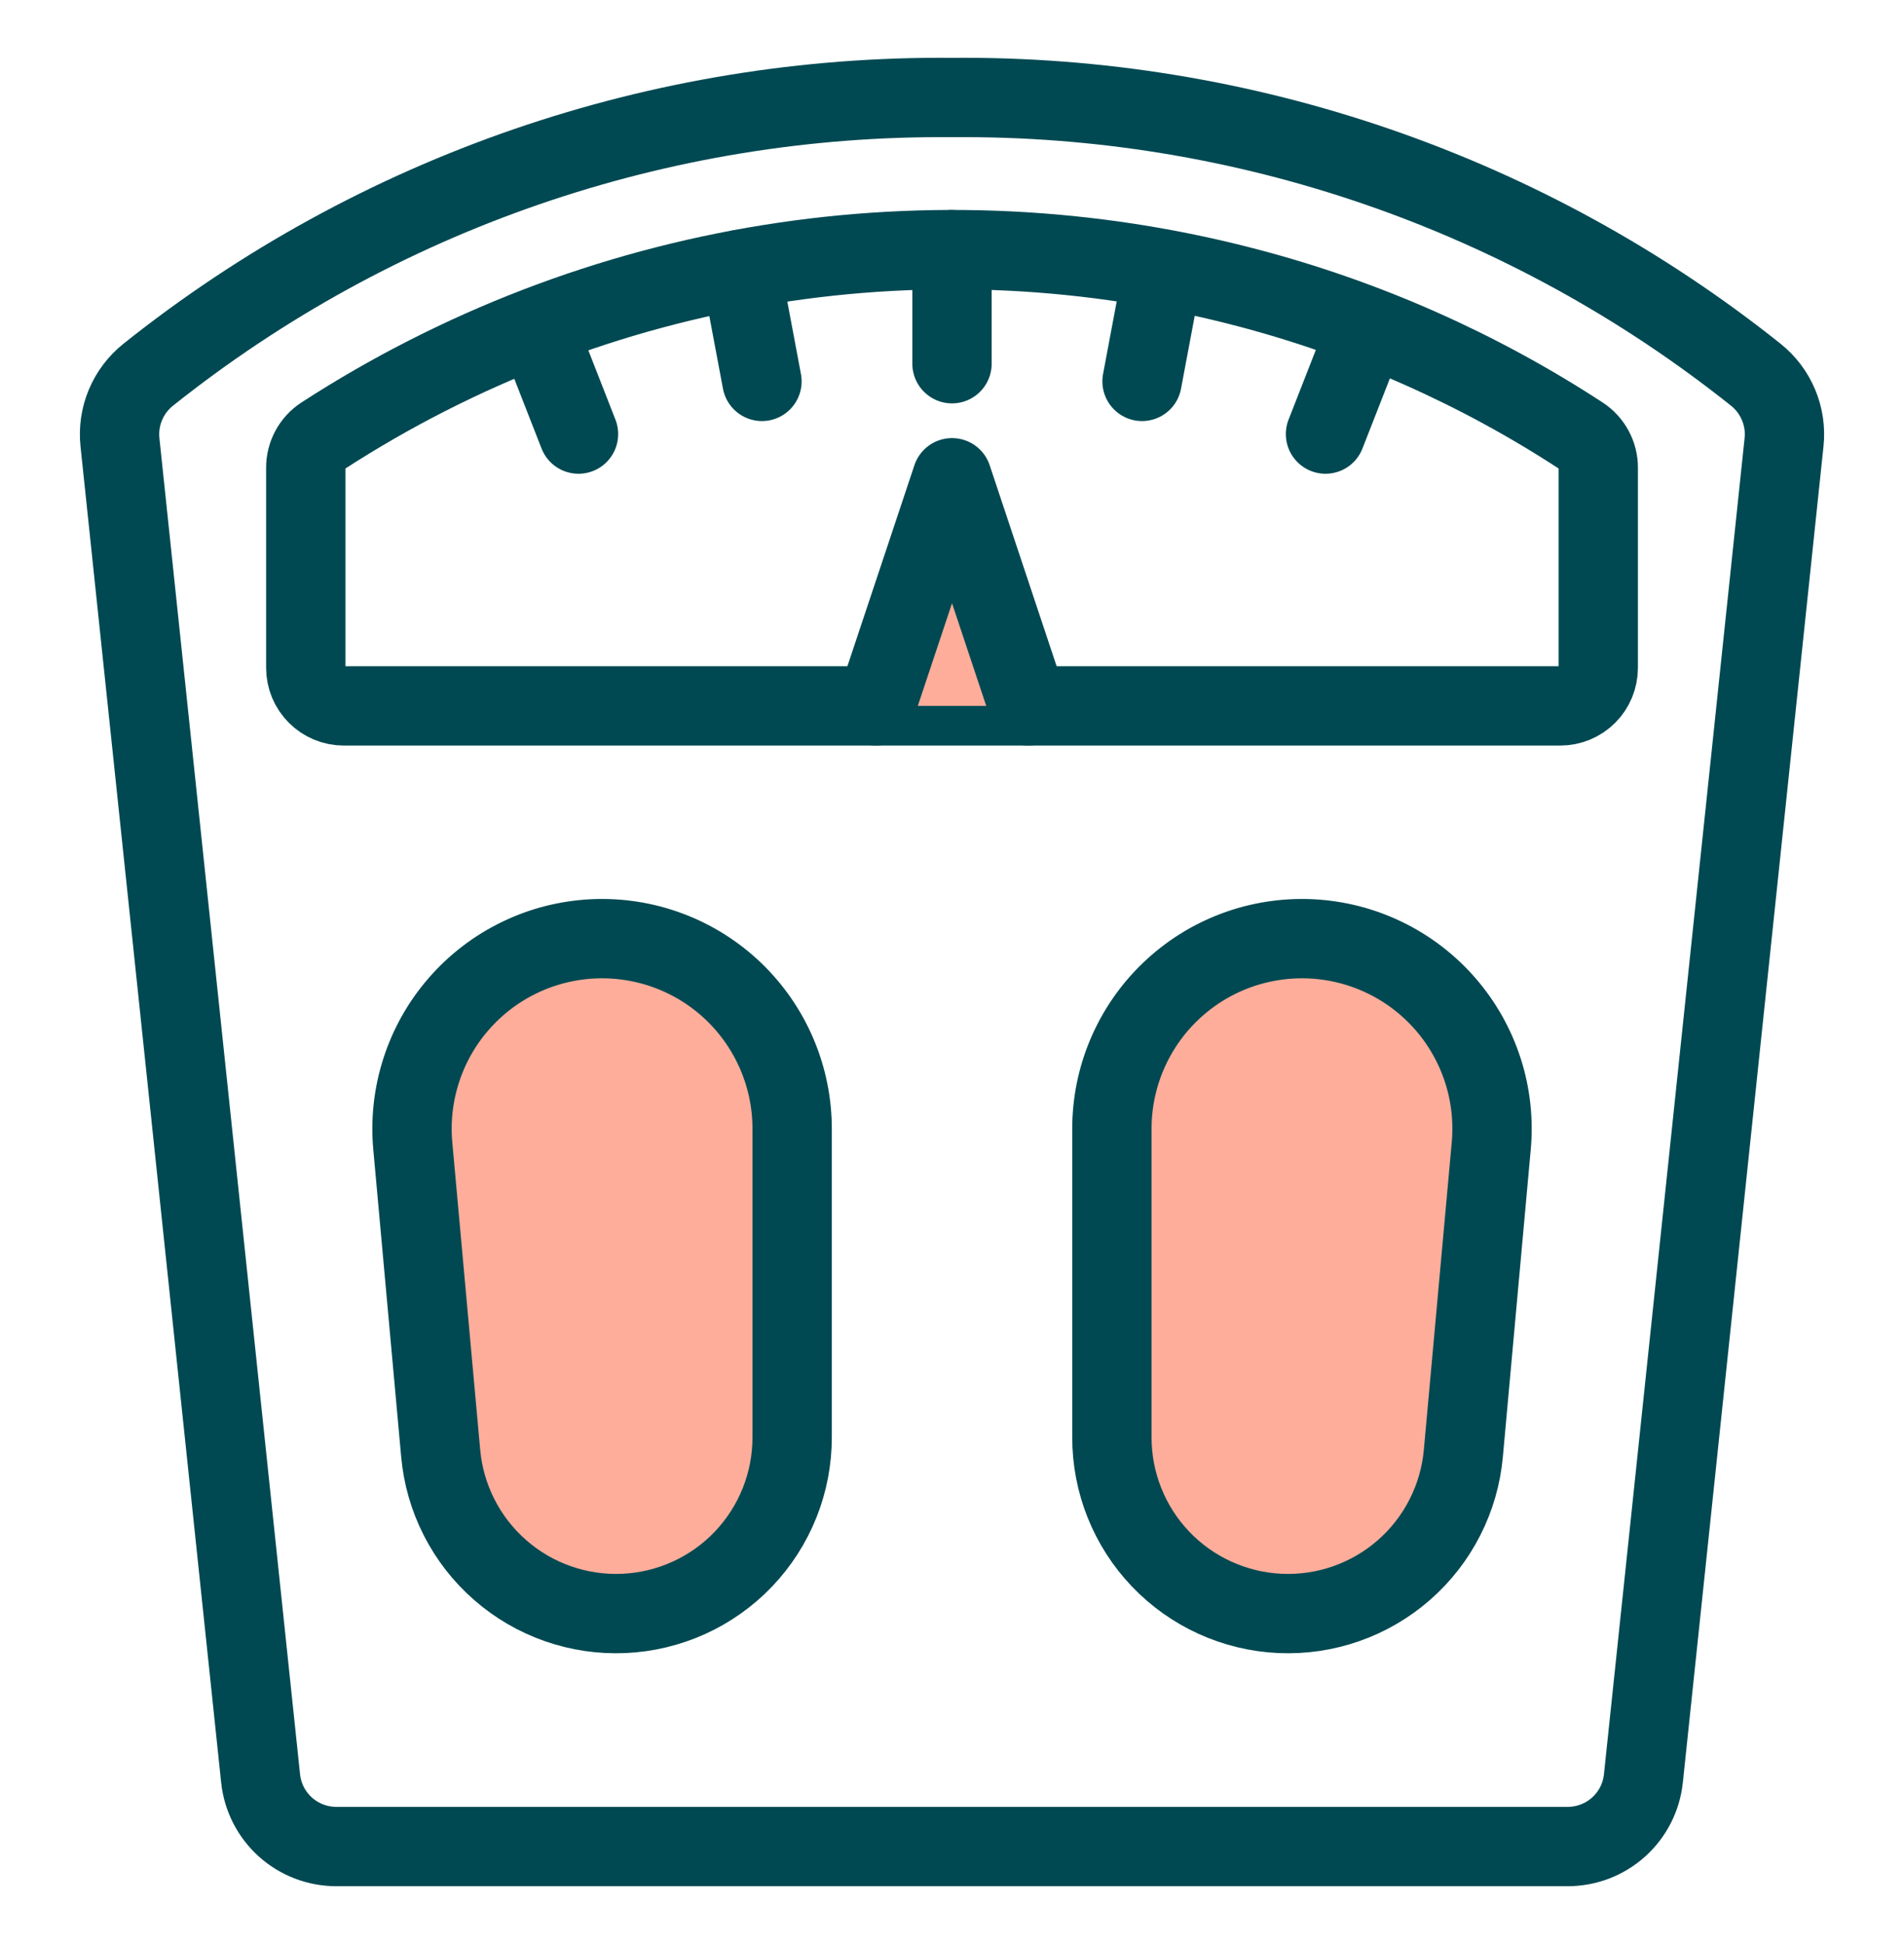
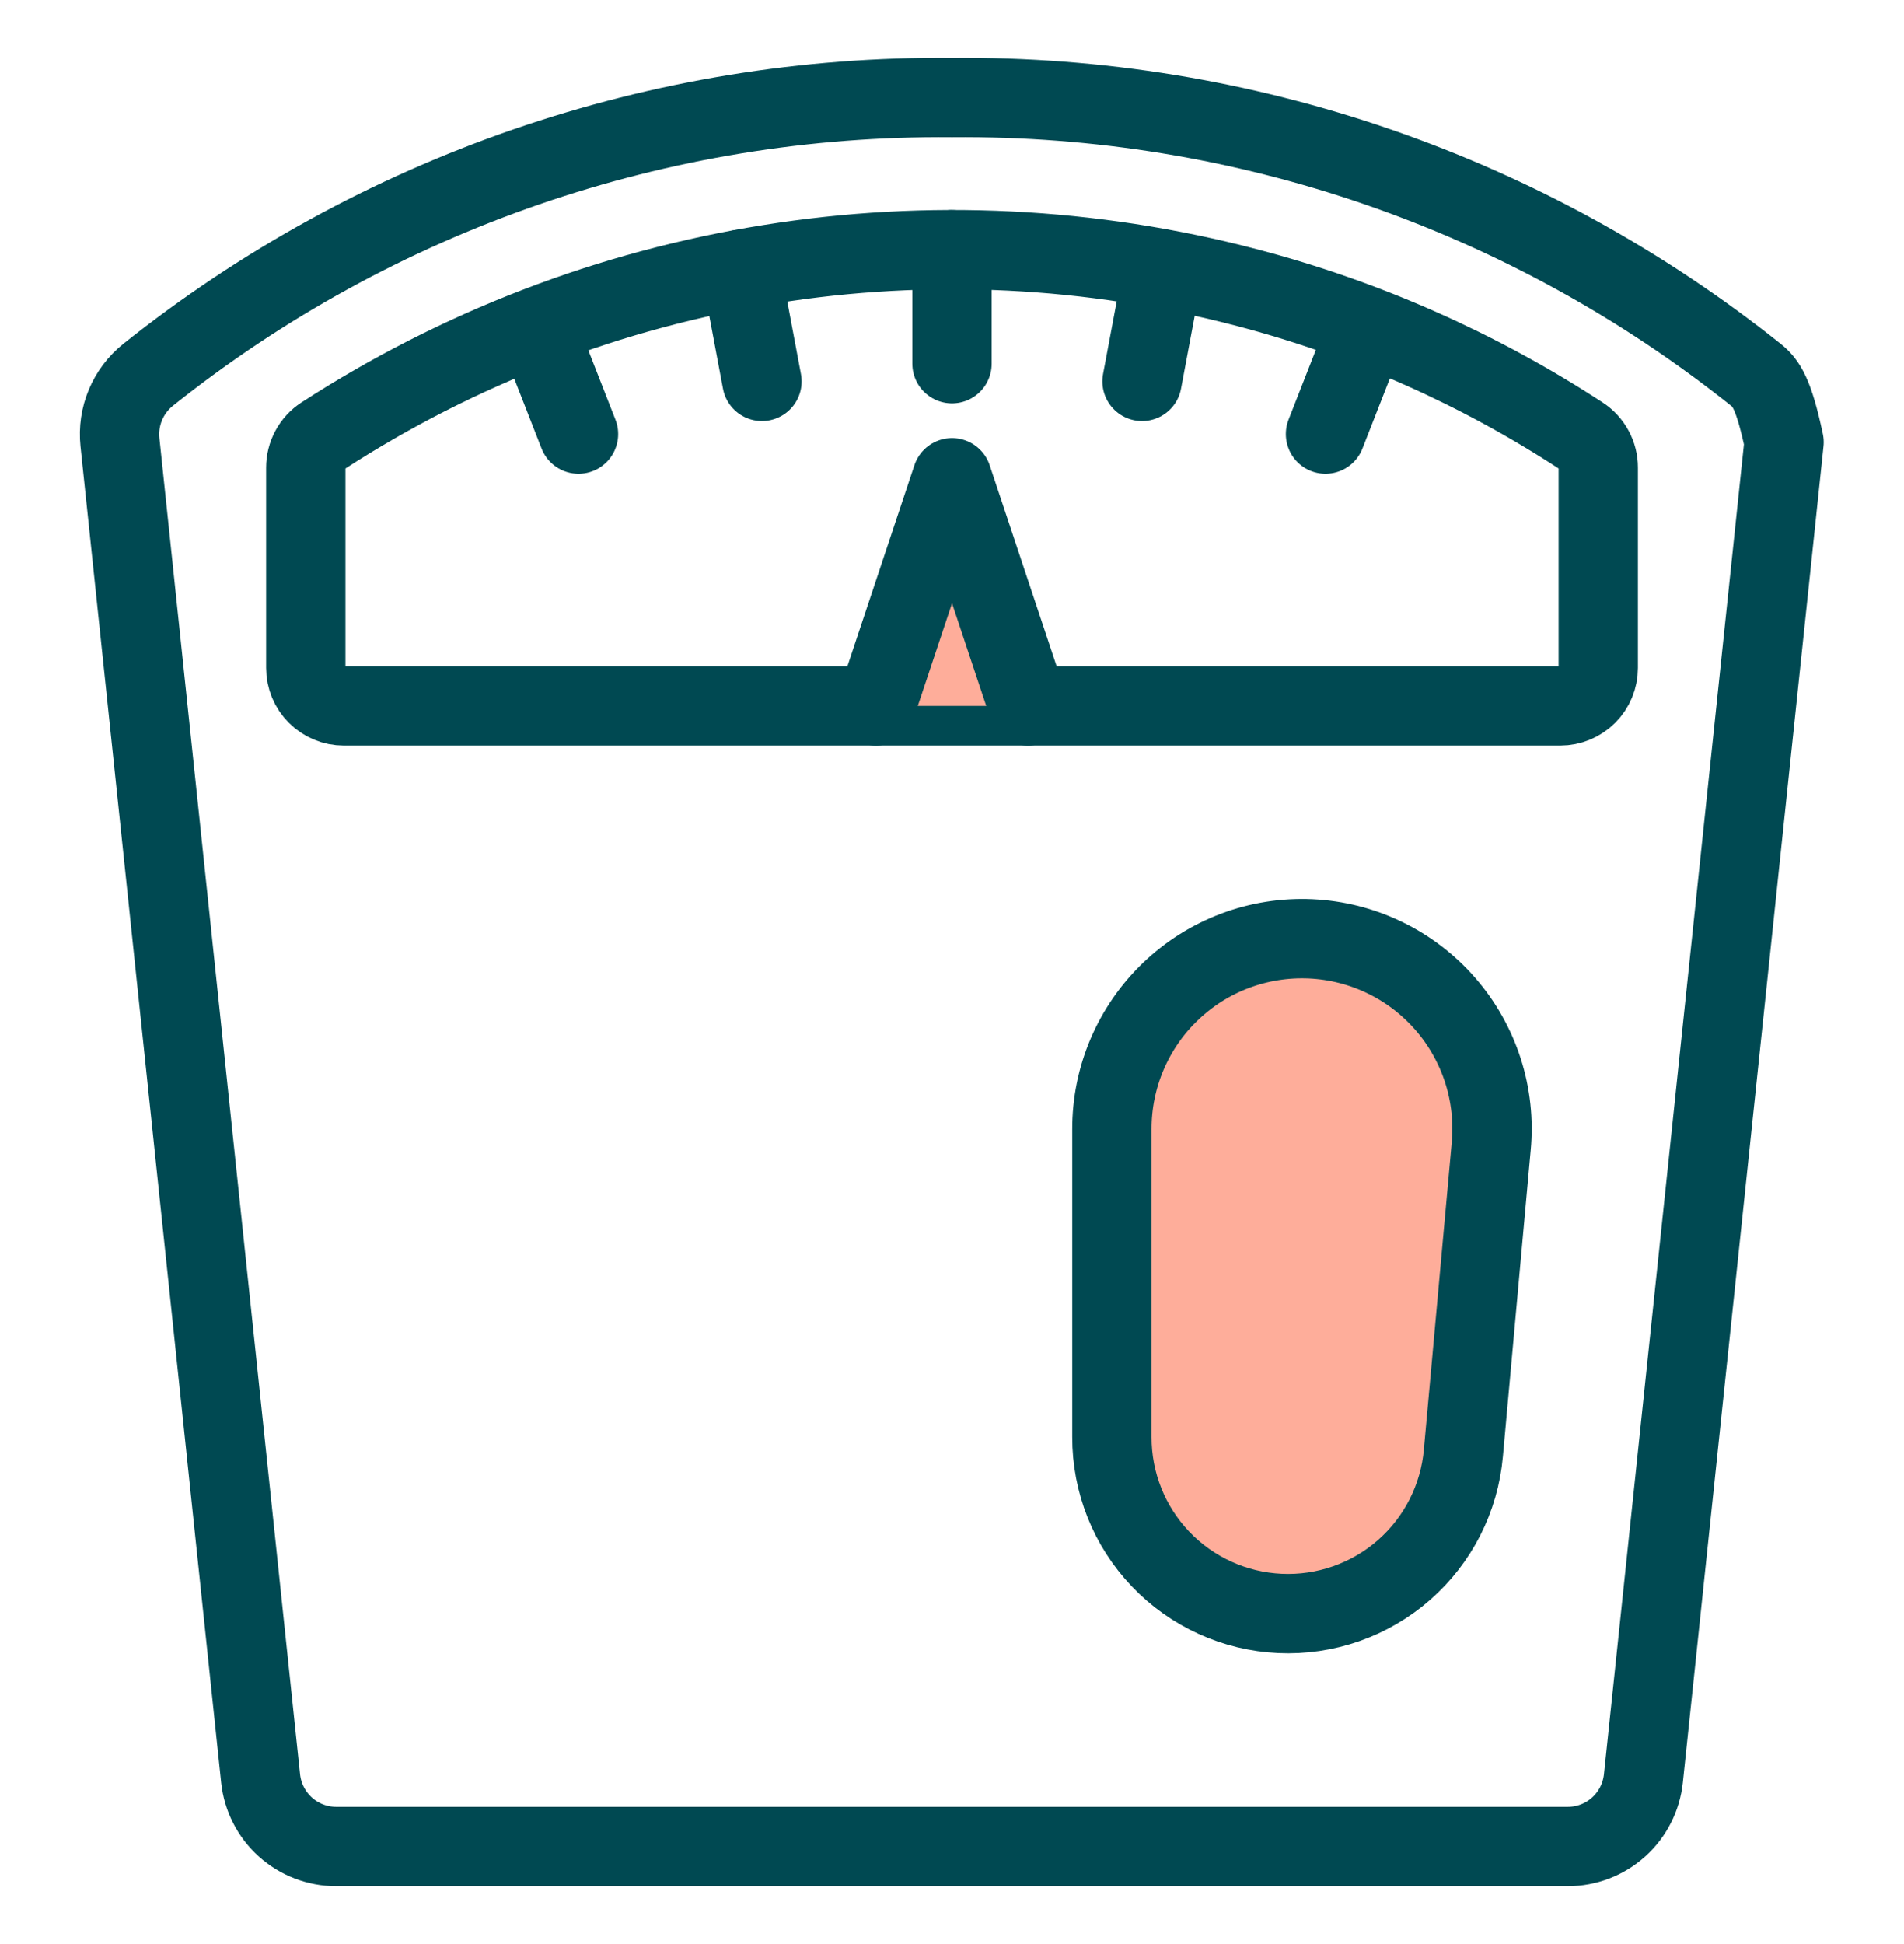
<svg xmlns="http://www.w3.org/2000/svg" width="48" height="49" viewBox="0 0 48 49" fill="none">
-   <path d="M6.57 44.826C6.62 45.297 6.842 45.733 7.193 46.049C7.545 46.366 8.002 46.541 8.475 46.542H39.525C39.998 46.541 40.455 46.366 40.807 46.049C41.158 45.733 41.38 45.297 41.43 44.826L44.976 11.145C45.01 10.825 44.962 10.502 44.838 10.206C44.714 9.91 44.518 9.649 44.267 9.448C38.515 4.859 31.358 2.391 24 2.458C16.642 2.391 9.485 4.859 3.733 9.448C3.482 9.649 3.286 9.91 3.162 10.206C3.038 10.502 2.991 10.825 3.024 11.145L6.57 44.826Z" stroke="#004952" stroke-width="2" stroke-linecap="round" stroke-linejoin="round" />
+   <path d="M6.57 44.826C6.62 45.297 6.842 45.733 7.193 46.049C7.545 46.366 8.002 46.541 8.475 46.542H39.525C39.998 46.541 40.455 46.366 40.807 46.049C41.158 45.733 41.38 45.297 41.43 44.826L44.976 11.145C44.714 9.91 44.518 9.649 44.267 9.448C38.515 4.859 31.358 2.391 24 2.458C16.642 2.391 9.485 4.859 3.733 9.448C3.482 9.649 3.286 9.91 3.162 10.206C3.038 10.502 2.991 10.825 3.024 11.145L6.57 44.826Z" stroke="#004952" stroke-width="2" stroke-linecap="round" stroke-linejoin="round" />
  <path d="M39.859 10.984C39.992 11.071 40.102 11.191 40.177 11.331C40.253 11.471 40.293 11.628 40.292 11.787V16.834C40.292 17.088 40.191 17.332 40.012 17.511C39.832 17.691 39.588 17.792 39.334 17.792H8.667C8.413 17.792 8.169 17.691 7.99 17.511C7.81 17.332 7.709 17.088 7.709 16.834V11.787C7.709 11.628 7.748 11.471 7.824 11.331C7.899 11.191 8.009 11.071 8.142 10.984C11.552 8.776 15.385 7.303 19.396 6.66C23.407 6.017 27.508 6.218 31.437 7.25C34.427 8.034 37.271 9.294 39.859 10.984Z" stroke="#004952" stroke-width="2" stroke-linecap="round" stroke-linejoin="round" />
-   <path d="M11.109 36.623C11.21 37.763 11.747 38.82 12.609 39.573C13.47 40.327 14.589 40.718 15.732 40.666C16.876 40.614 17.955 40.123 18.744 39.295C19.534 38.466 19.973 37.365 19.97 36.22V28.464C19.972 27.815 19.842 27.172 19.588 26.575C19.334 25.978 18.962 25.439 18.494 24.99C18.025 24.541 17.471 24.192 16.863 23.964C16.256 23.736 15.609 23.634 14.961 23.663C14.312 23.693 13.677 23.853 13.093 24.136C12.509 24.418 11.988 24.816 11.563 25.306C11.137 25.795 10.815 26.366 10.617 26.984C10.418 27.601 10.347 28.253 10.408 28.899L11.109 36.623Z" fill="#FEAD9A" stroke="#004952" stroke-width="2" stroke-linecap="round" stroke-linejoin="round" />
  <path d="M36.892 36.623C36.791 37.763 36.254 38.82 35.393 39.573C34.531 40.327 33.412 40.718 32.269 40.666C31.126 40.614 30.047 40.123 29.257 39.295C28.467 38.466 28.028 37.365 28.031 36.22V28.464C28.029 27.815 28.159 27.172 28.413 26.575C28.667 25.978 29.039 25.439 29.508 24.99C29.976 24.541 30.531 24.192 31.138 23.964C31.745 23.736 32.393 23.634 33.041 23.663C33.689 23.693 34.324 23.853 34.908 24.136C35.492 24.418 36.013 24.816 36.439 25.306C36.864 25.795 37.186 26.366 37.385 26.984C37.583 27.601 37.654 28.253 37.593 28.899L36.892 36.623Z" fill="#FEAD9A" stroke="#004952" stroke-width="2" stroke-linecap="round" stroke-linejoin="round" />
  <path d="M22.084 17.792L24.001 12.042L25.917 17.792" fill="#FEAD9A" />
  <path d="M22.084 17.792L24.001 12.042L25.917 17.792" stroke="#004952" stroke-width="2" stroke-linecap="round" stroke-linejoin="round" />
  <path d="M24 9.167V6.292" stroke="#004952" stroke-width="2" stroke-linecap="round" stroke-linejoin="round" />
  <path d="M28.791 9.613L29.322 6.788" stroke="#004952" stroke-width="2" stroke-linecap="round" stroke-linejoin="round" />
  <path d="M33.416 10.941L34.464 8.264" stroke="#004952" stroke-width="2" stroke-linecap="round" stroke-linejoin="round" />
  <path d="M19.209 9.613L18.678 6.788" stroke="#004952" stroke-width="2" stroke-linecap="round" stroke-linejoin="round" />
  <path d="M14.584 10.941L13.537 8.264" stroke="#004952" stroke-width="2" stroke-linecap="round" stroke-linejoin="round" />
</svg>